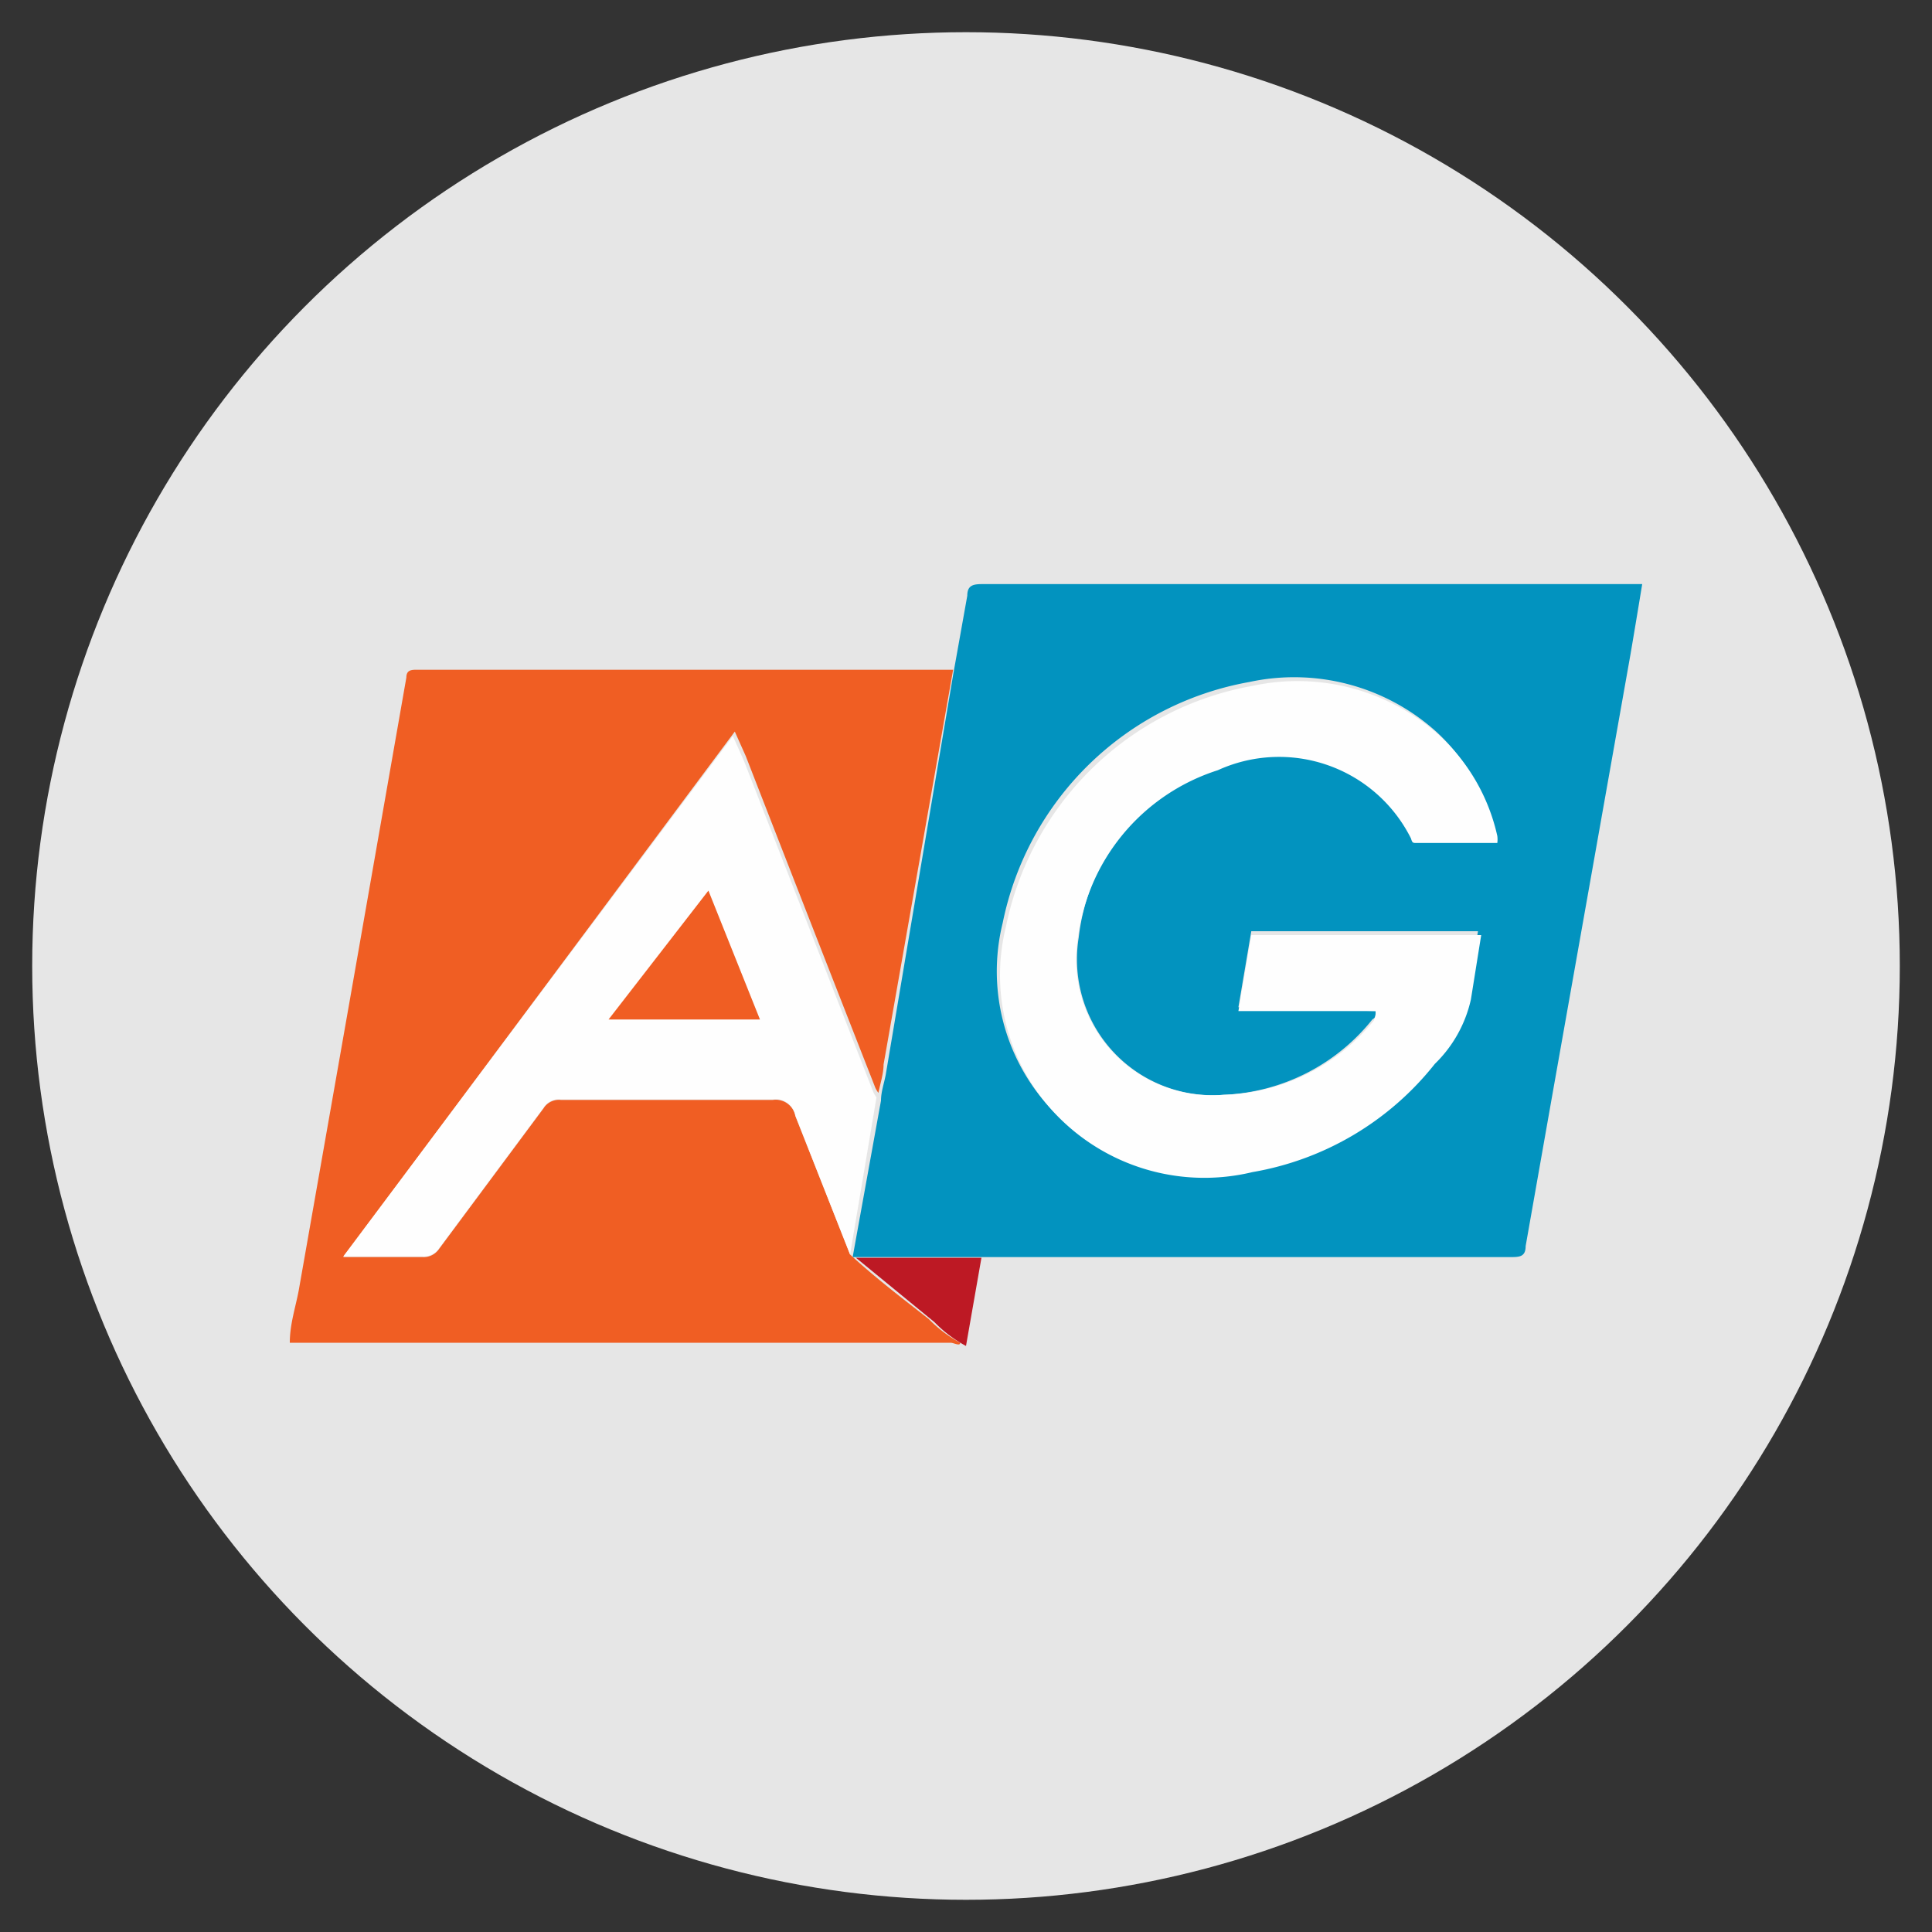
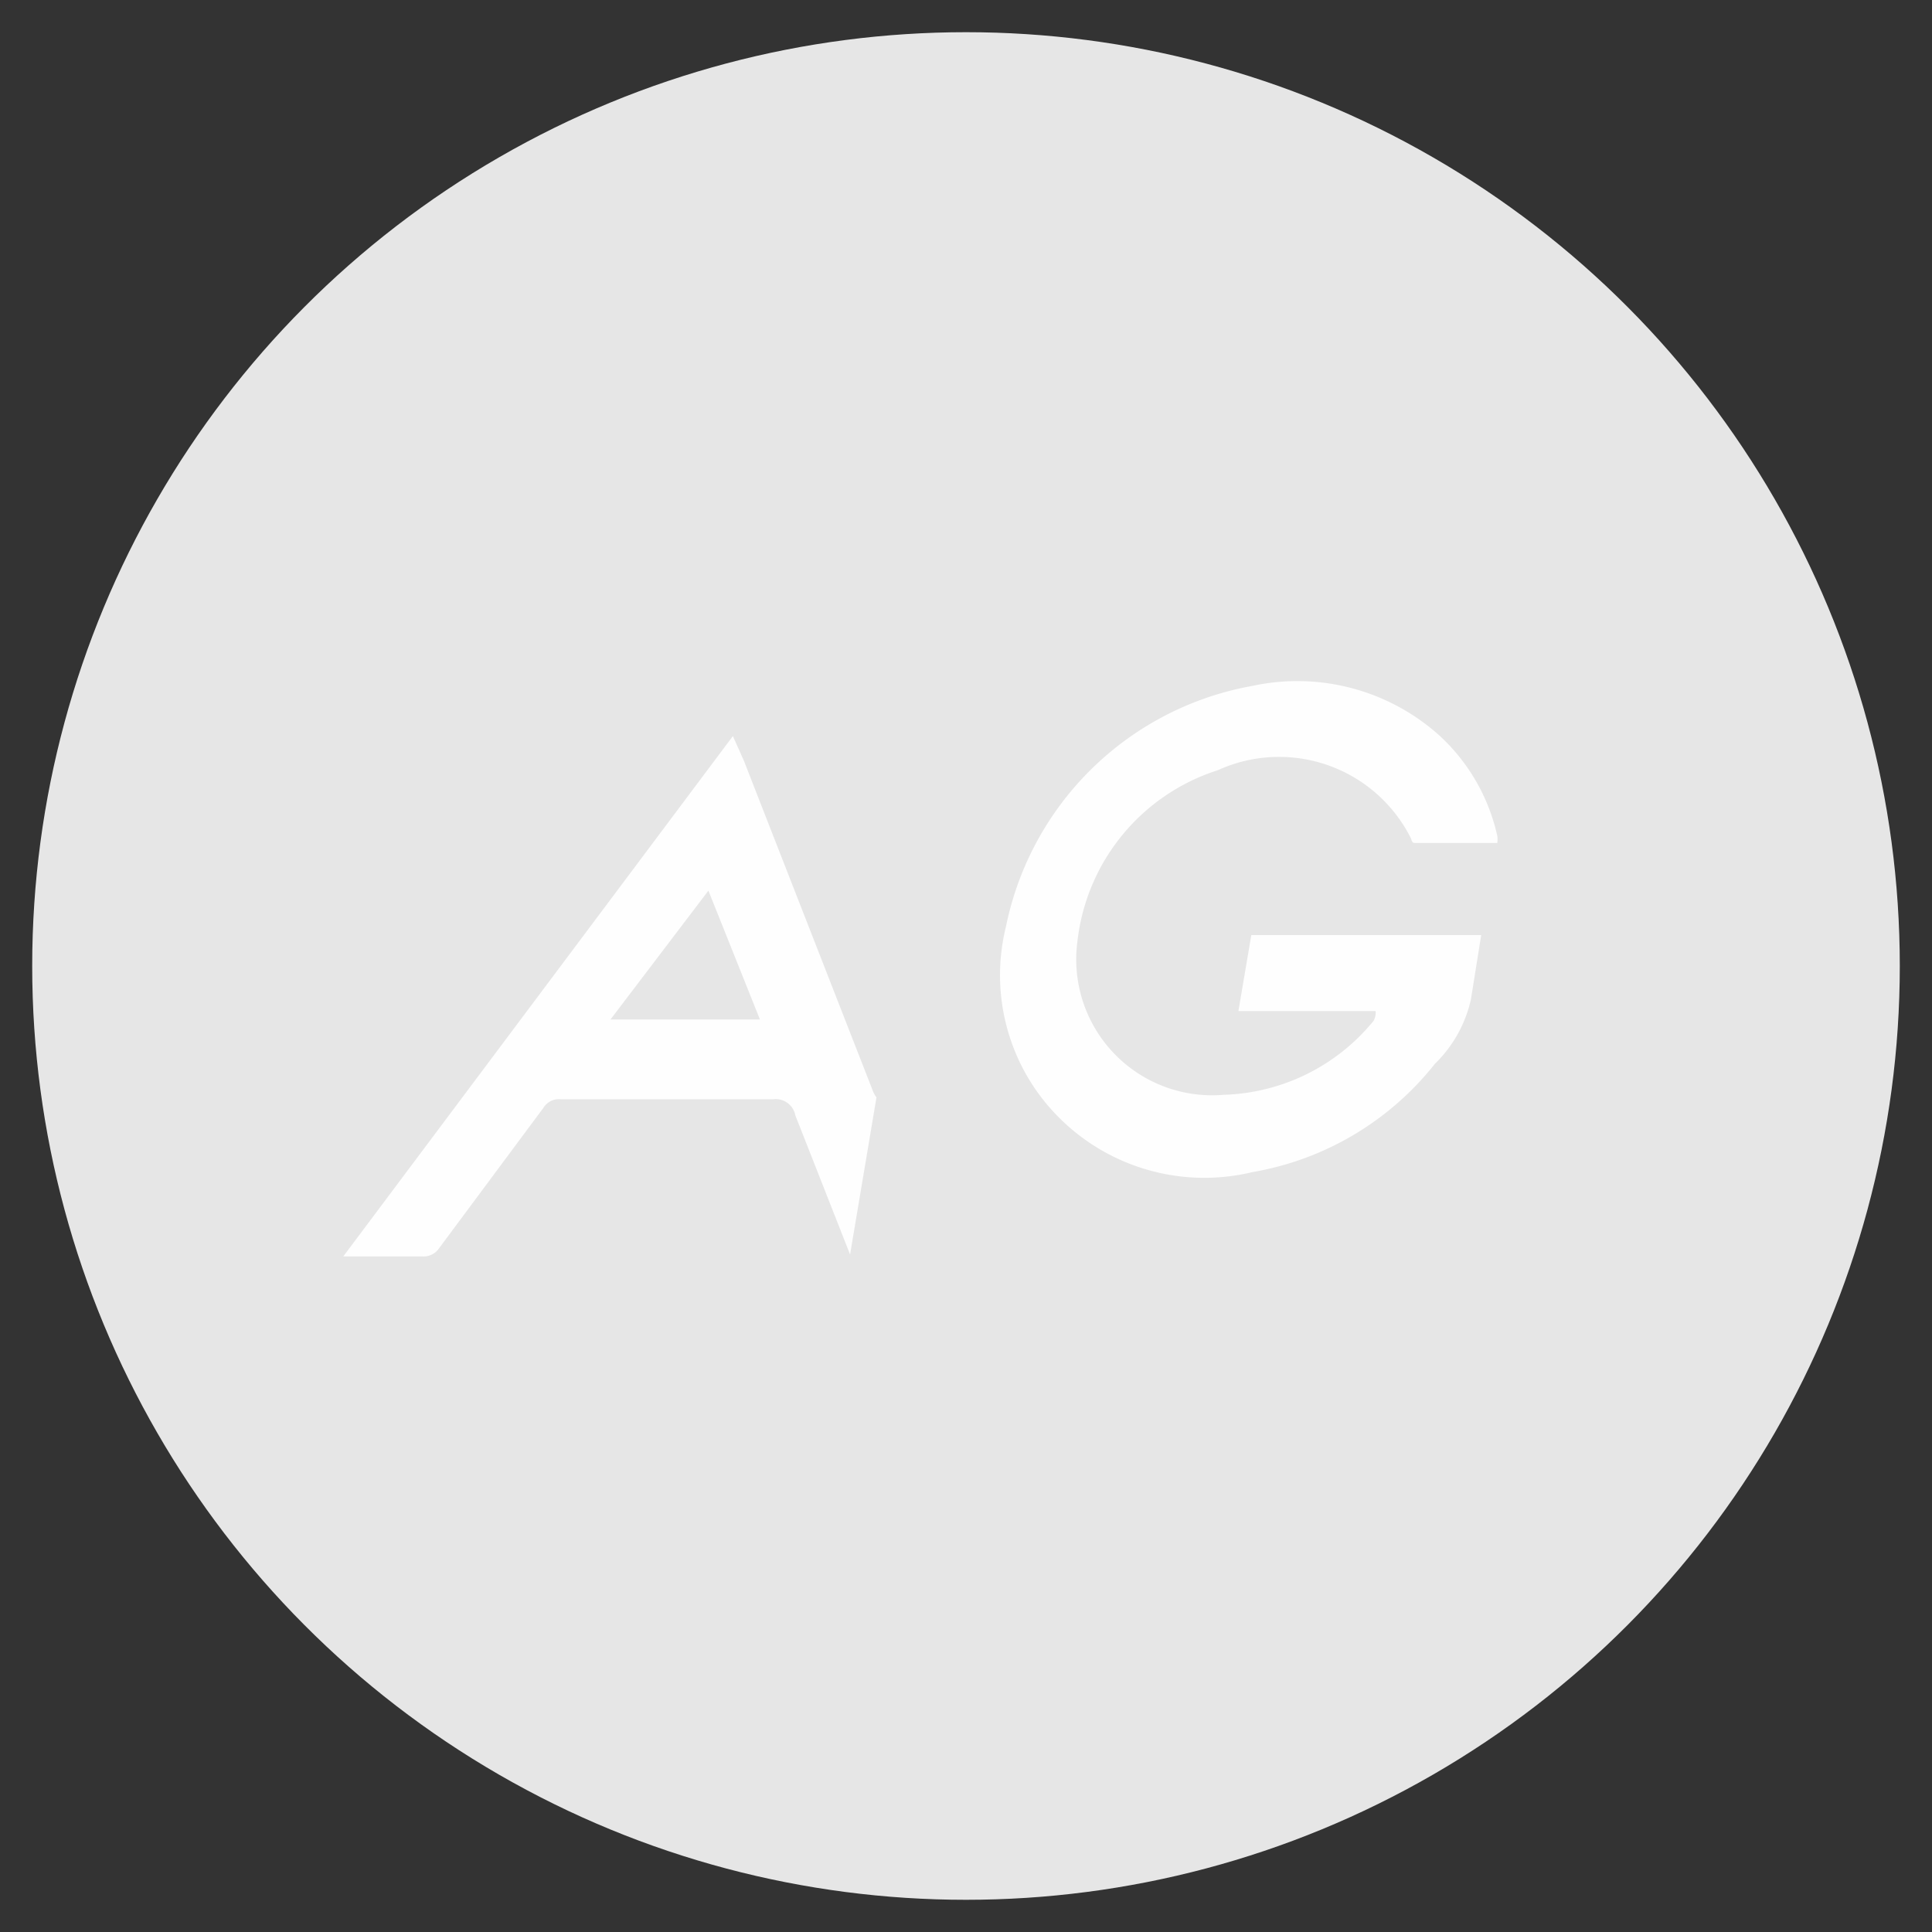
<svg xmlns="http://www.w3.org/2000/svg" width="30" height="30">
  <rect width="100%" height="100%" fill="#333333" stroke="none" />
  <circle cx="15" cy="15" r="14.5" fill="#e6e6e6" />
-   <path d="M14.8 10.48l.22-1.23c0-.16.09-.18.23-.18H25.5q-.09.55-.18 1.08l-1.21 6.82-.42 2.38c0 .16-.09.17-.22.17h-8.28-1.95 0l.44-2.43c0-.15.06-.3.08-.44zm6.56 5.22c0 .08 0 .1-.05.13A3.12 3.12 0 0 1 19 17a2.11 2.11 0 0 1-2.25-2.44 3.16 3.16 0 0 1 2.18-2.66 2.29 2.29 0 0 1 3 1.06s0 .07.09.07h1.18a.4.4 0 0 0 0-.11 3 3 0 0 0-.9-1.56 3.3 3.3 0 0 0-2.9-.77 4.76 4.76 0 0 0-3.83 3.74 3.13 3.13 0 0 0 .49 2.57 3.19 3.19 0 0 0 3.34 1.24 4.6 4.6 0 0 0 2.83-1.68 2 2 0 0 0 .56-1l.16-1h-3.52l-.2 1.18z" fill="#0293bf" />
-   <path d="M13.2 19.48h0c.39.36.81.68 1.22 1a2 2 0 0 0 .49.37c0 .06-.1 0-.15 0H4.5c0-.29.09-.55.14-.82l.82-4.66.85-4.85c0-.13.1-.12.19-.12h8.3l-1.08 6.13c0 .14-.05.29-.08.44a.39.39 0 0 1-.06-.11q-1-2.55-2-5.12l-.17-.38-6.08 8.16h1.23a.29.29 0 0 0 .26-.13l1.62-2.18a.28.28 0 0 1 .27-.13H12a.31.31 0 0 1 .35.25z" fill="#f05e23" />
-   <path d="M15 20.9a2 2 0 0 1-.49-.37l-1.22-1h1.95z" fill="#bd1924" />
  <path d="M21.36 15.7h-2.13l.2-1.18H23l-.16 1a2 2 0 0 1-.56 1 4.6 4.6 0 0 1-2.83 1.68 3.19 3.19 0 0 1-3.34-1.24 3.13 3.13 0 0 1-.49-2.57 4.76 4.76 0 0 1 3.83-3.74 3.3 3.3 0 0 1 2.9.77 3 3 0 0 1 .9 1.56.4.4 0 0 1 0 .11H22c-.06 0-.07 0-.09-.07a2.29 2.29 0 0 0-3-1.06 3.16 3.16 0 0 0-2.18 2.66A2.11 2.11 0 0 0 19 17a3.12 3.12 0 0 0 2.33-1.15s.04-.07.03-.15zm-8.16 3.78l-.85-2.16a.31.31 0 0 0-.35-.25H8.71a.28.28 0 0 0-.27.13l-1.62 2.18a.29.29 0 0 1-.26.13H5.33l6.05-8.08.17.38q1 2.56 2 5.12a.39.39 0 0 0 .06.11l-.41 2.44zM11 13.83l-1.52 2h2.32z" fill="#fefefe" />
-   <path d="M11,13.83l.8,2H9.45Z" fill="#f05e23" />
</svg>